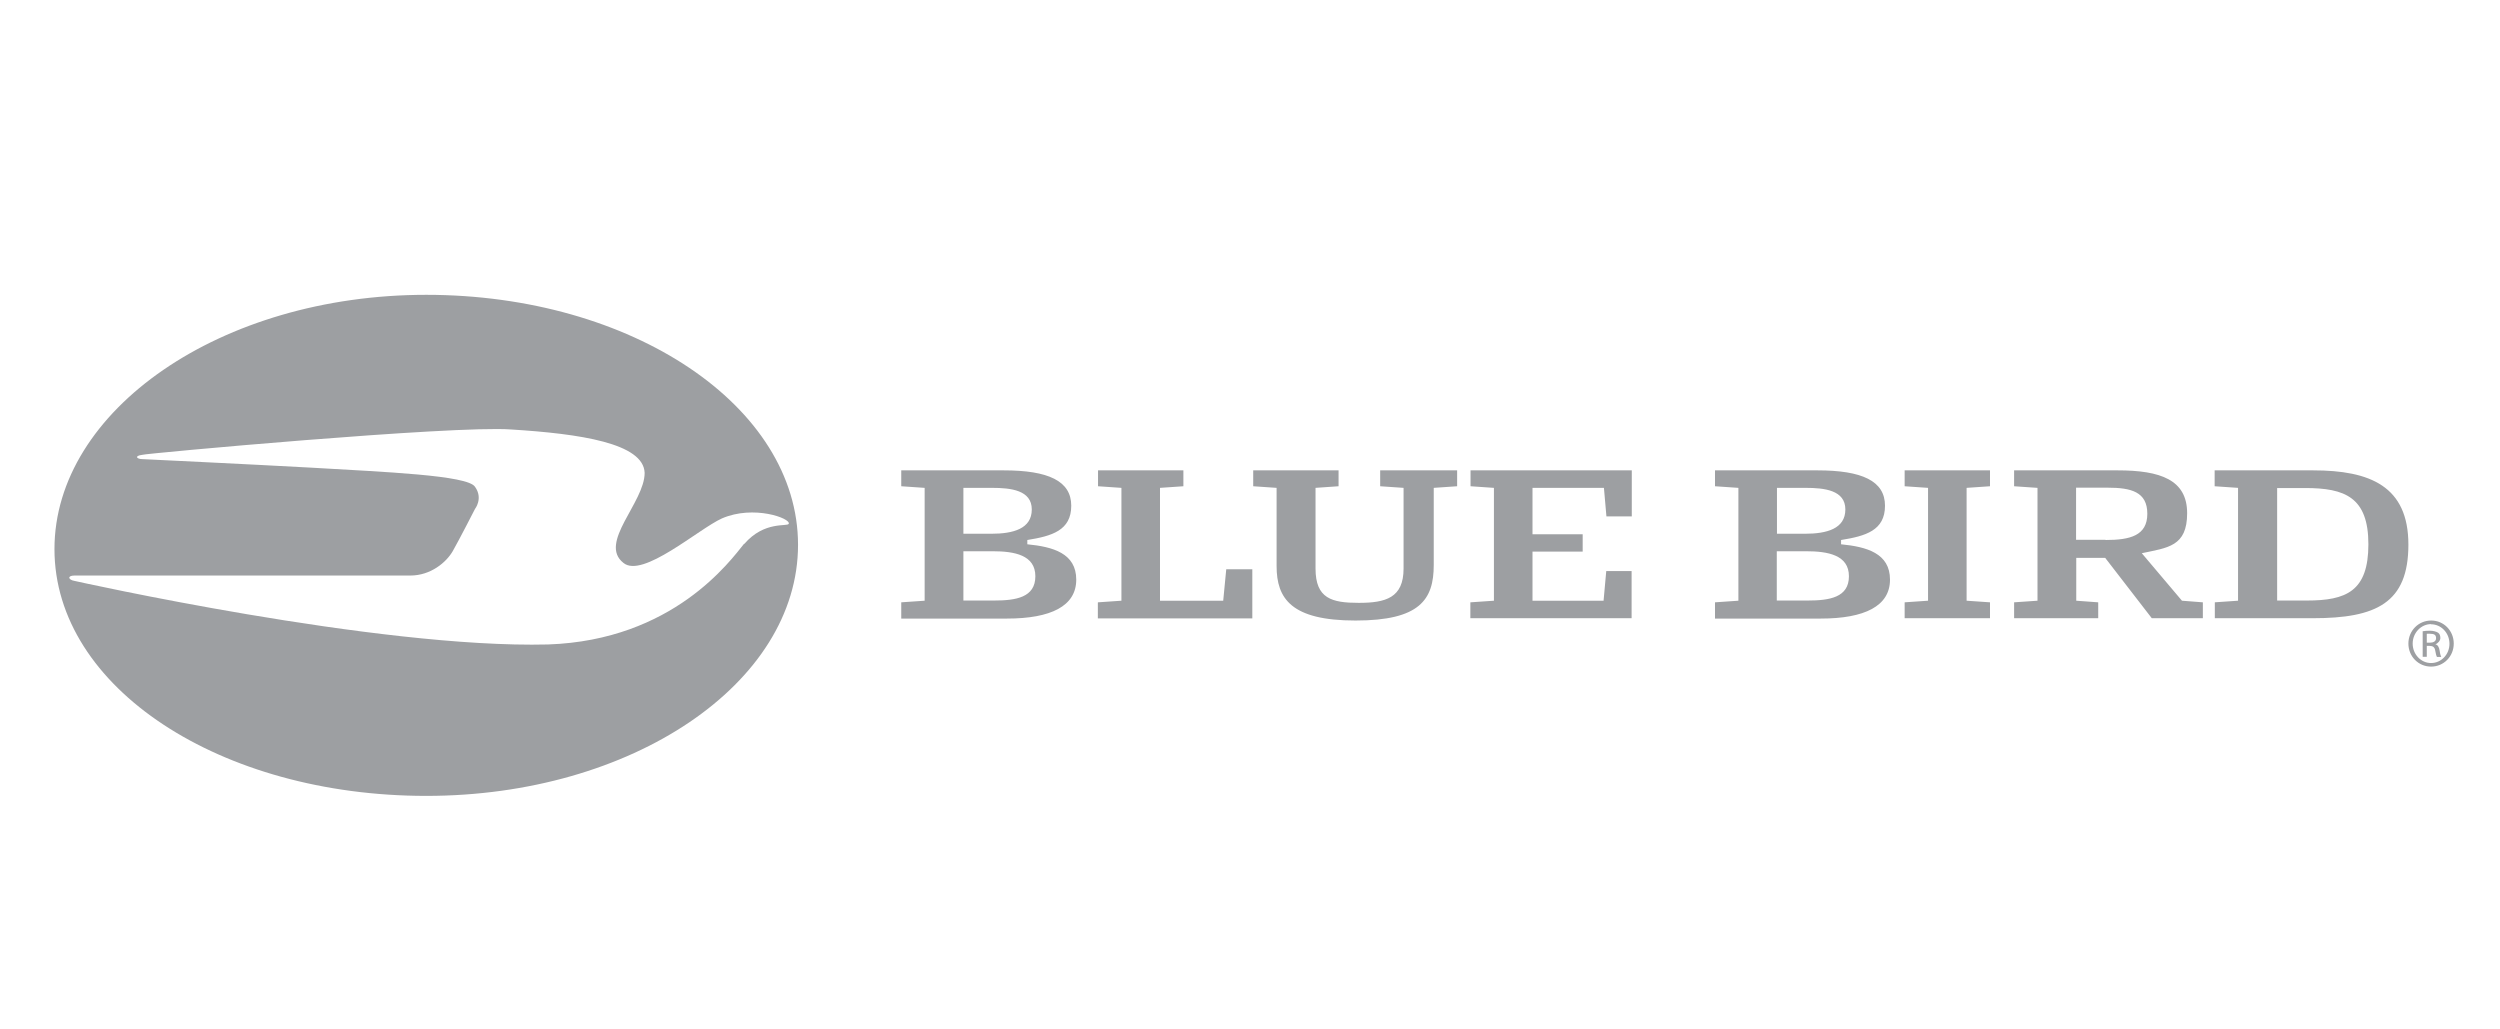
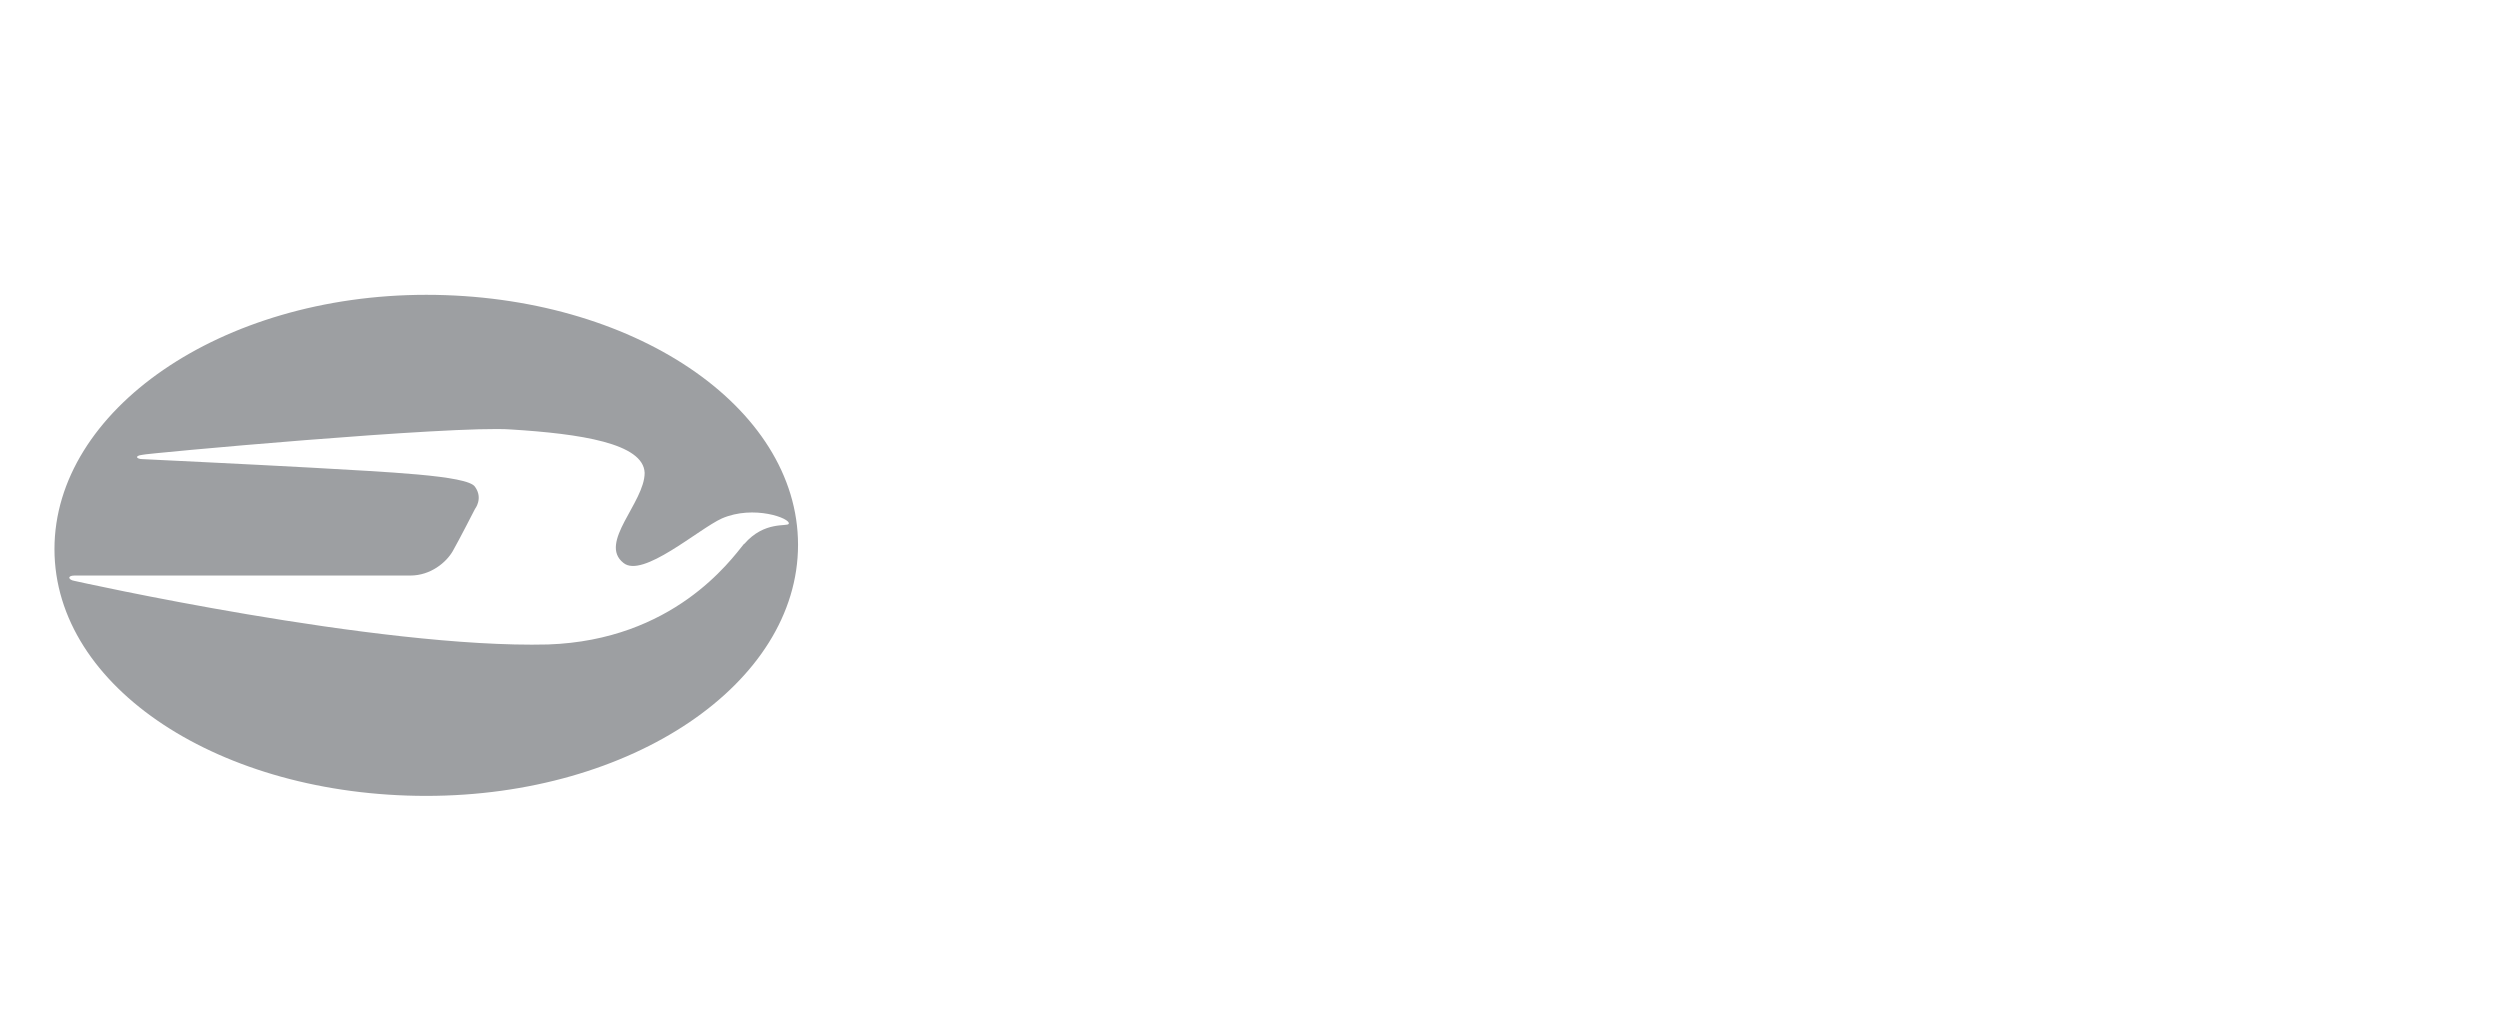
<svg xmlns="http://www.w3.org/2000/svg" id="Layer_1" version="1.1" viewBox="0 0 1400 576">
  <defs>
    <style>
      .st0 {
        fill: #9d9fa2;
      }
    </style>
  </defs>
-   <path class="st0" d="M504.7,337.3l13.1-.9v-63.2l-13.1-.9v-8.9h57.4c24.9,0,37.8,5.9,37.8,19.8s-10.9,17-24.6,19.2v2.4c14.3,1.4,27.4,5,27.4,19.8s-14.2,21.8-38.8,21.8h-59.2v-8.9M555.2,298.9c12.2,0,22.6-2.8,22.6-13.6s-11.7-12.1-22.3-12.1h-16v25.7h15.7ZM556.6,336.3c12.3,0,23.2-1.7,23.2-13.6s-11.8-14-23.8-14h-16.5v27.6h17.1ZM614.9,337.3l13.1-.9v-63.2l-13.1-.9v-8.9h47.8v8.9l-13.1.9v63.2h35.4l1.7-17.6h14.6v27.5h-86.5v-8.9ZM714.9,273.2l-13.1-.9v-8.9h47.8v8.9l-12.9.9v45.2c0,16.8,9.1,19.2,24.2,19.2s25.1-2.8,25.1-19.2v-45.2l-13.1-.9v-8.9h43.1v8.9l-13.1.9v43.2c0,19.4-7.8,31.1-43.8,31.1s-44.2-12.3-44.2-30.5v-43.8ZM823.5,337.3l13.1-.9v-63.2l-13.1-.9v-8.9h90.3v25.8h-14.2l-1.4-16h-40v26h28.1v9.7h-28.1v27.5h39.8l1.5-16.6h14.2v26.4h-90.3v-8.9ZM960.4,337.3l13.1-.9v-63.2l-13.1-.9v-8.9h57.4c24.9,0,37.8,5.9,37.8,19.8s-10.9,17-24.6,19.2v2.4c14.3,1.4,27.4,5,27.4,19.8s-14.2,21.8-38.8,21.8h-59.2v-8.9ZM1010.8,298.9c12.2,0,22.6-2.8,22.6-13.6s-11.7-12.1-22.3-12.1h-16v25.7h15.7ZM1012.2,336.3c12.3,0,23.2-1.7,23.2-13.6s-11.8-14-23.9-14h-16.5v27.6h17.1ZM1066.6,337.3l13.1-.9v-63.2l-13.1-.9v-8.9h47.8v8.9l-13.1.9v63.2l13.1.9v8.9h-47.8v-8.9ZM1127.9,337.3l13.1-.9v-63.2l-13.1-.9v-8.9h58c24,0,38.9,5.3,38.9,24s-10.9,19.3-25.4,22.4l22.5,26.6,11.7.9v8.9h-28.6l-26.1-33.8h-16.2v24l12.3.9v8.9h-47.1v-8.9ZM1179.1,302.4c13.7,0,23.4-2.4,23.4-14.7s-9.1-14.6-22.2-14.6h-17.7v29.2h16.5ZM1240.2,337.3l13.1-.9v-63.2l-13.1-.9v-8.9h55.1c32,0,53.4,8.9,53.4,41.6s-18,41.2-53.5,41.2h-54.9v-8.9ZM1361.5,347.5c7,0,12.6,5.7,12.6,12.9s-5.6,12.9-12.7,12.9-12.7-5.7-12.7-12.9,5.7-12.9,12.7-12.9h0M1361.4,349.5c-5.6,0-10.3,4.9-10.3,10.9s4.6,10.9,10.3,10.9c5.7,0,10.3-4.8,10.3-10.8s-4.6-10.9-10.3-10.9h0ZM1359,367.8h-2.3v-14.3c1.2-.2,2.3-.3,4.1-.3s3.6.5,4.5,1.1c.9.6,1.3,1.6,1.3,3s-1.3,3-2.8,3.5h0c1.3.3,2.1,1.5,2.4,3.6.3,2.2.7,3.1.9,3.5h-2.4c-.3-.5-.7-1.8-1-3.7-.3-1.8-1.3-2.5-3.1-2.5h-1.6v6.2ZM1359,359.9h1.7c1.9,0,3.5-.7,3.5-2.5s-.9-2.5-3.5-2.5-1.3,0-1.7.1v4.9ZM1291.8,336.3c22,0,34.5-5.1,34.5-31.5s-13.2-31.5-35.4-31.5h-15.7v63h16.6Z" />
-   <path class="st0" d="M238.7,165.1c-115.1,0-208.2,64.7-208.2,142.4s93.1,138.2,208.2,138.2,208.2-62.9,208.2-140.6-93.1-140-208.2-140ZM416.7,304.5c-7.7,9.5-39.7,54-109.8,56.4-95.5,2.4-265.2-35.6-265.2-35.6-3.6-.6-4.1-3,0-3h188.1c11.4,0,20.1-7.4,23.7-13.6,3.6-6.3,12.5-23.7,12.5-23.7,0,0,4.7-5.9,0-12.4-4.1-6.5-51-8.3-91.4-10.7-32.6-1.8-94.9-4.8-94.9-4.8-3,0-4.8-1.8,0-2.4,0-.6,174.4-16.6,206.5-14.2,38.6,2.4,74.2,7.7,74.8,24.3,0,16.6-26.1,39.2-11.9,50.4,10.7,8.9,42.1-19,55.2-24.9,17.8-7.7,38.6,0,37.4,3-.6,1.8-13.6-1.8-24.9,11.3Z" />
+   <path class="st0" d="M238.7,165.1c-115.1,0-208.2,64.7-208.2,142.4s93.1,138.2,208.2,138.2,208.2-62.9,208.2-140.6-93.1-140-208.2-140M416.7,304.5c-7.7,9.5-39.7,54-109.8,56.4-95.5,2.4-265.2-35.6-265.2-35.6-3.6-.6-4.1-3,0-3h188.1c11.4,0,20.1-7.4,23.7-13.6,3.6-6.3,12.5-23.7,12.5-23.7,0,0,4.7-5.9,0-12.4-4.1-6.5-51-8.3-91.4-10.7-32.6-1.8-94.9-4.8-94.9-4.8-3,0-4.8-1.8,0-2.4,0-.6,174.4-16.6,206.5-14.2,38.6,2.4,74.2,7.7,74.8,24.3,0,16.6-26.1,39.2-11.9,50.4,10.7,8.9,42.1-19,55.2-24.9,17.8-7.7,38.6,0,37.4,3-.6,1.8-13.6-1.8-24.9,11.3Z" />
</svg>